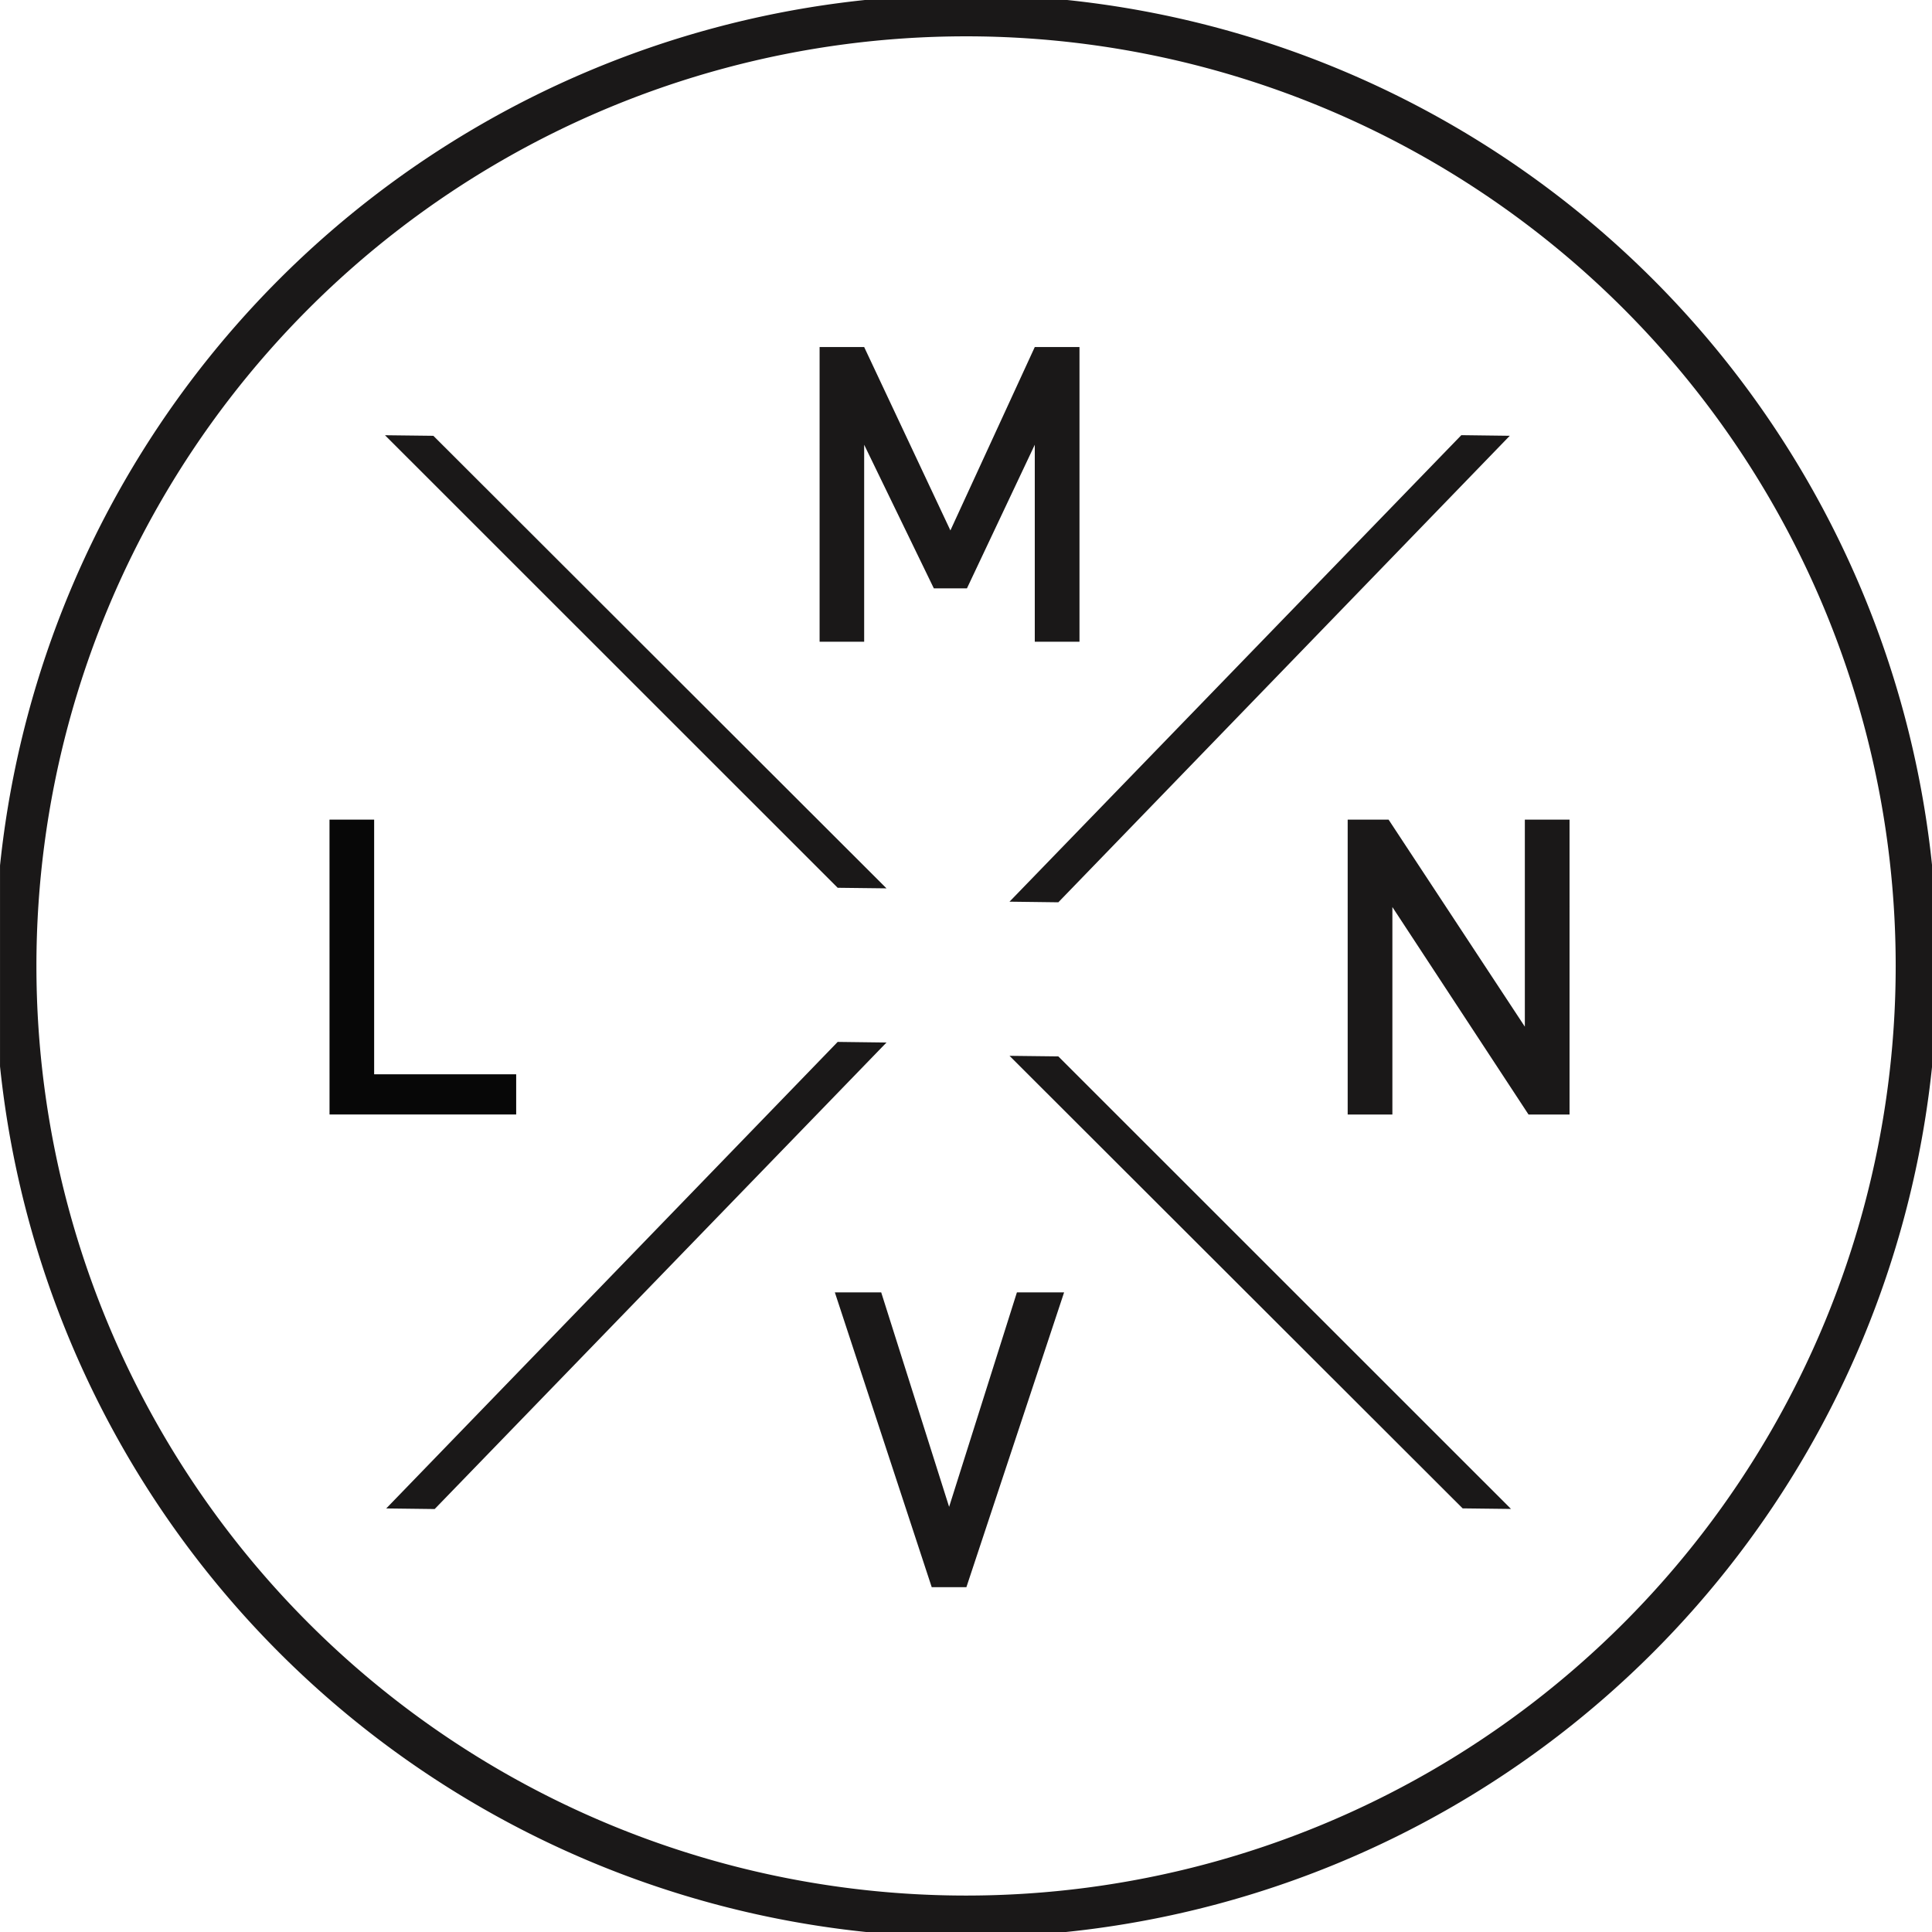
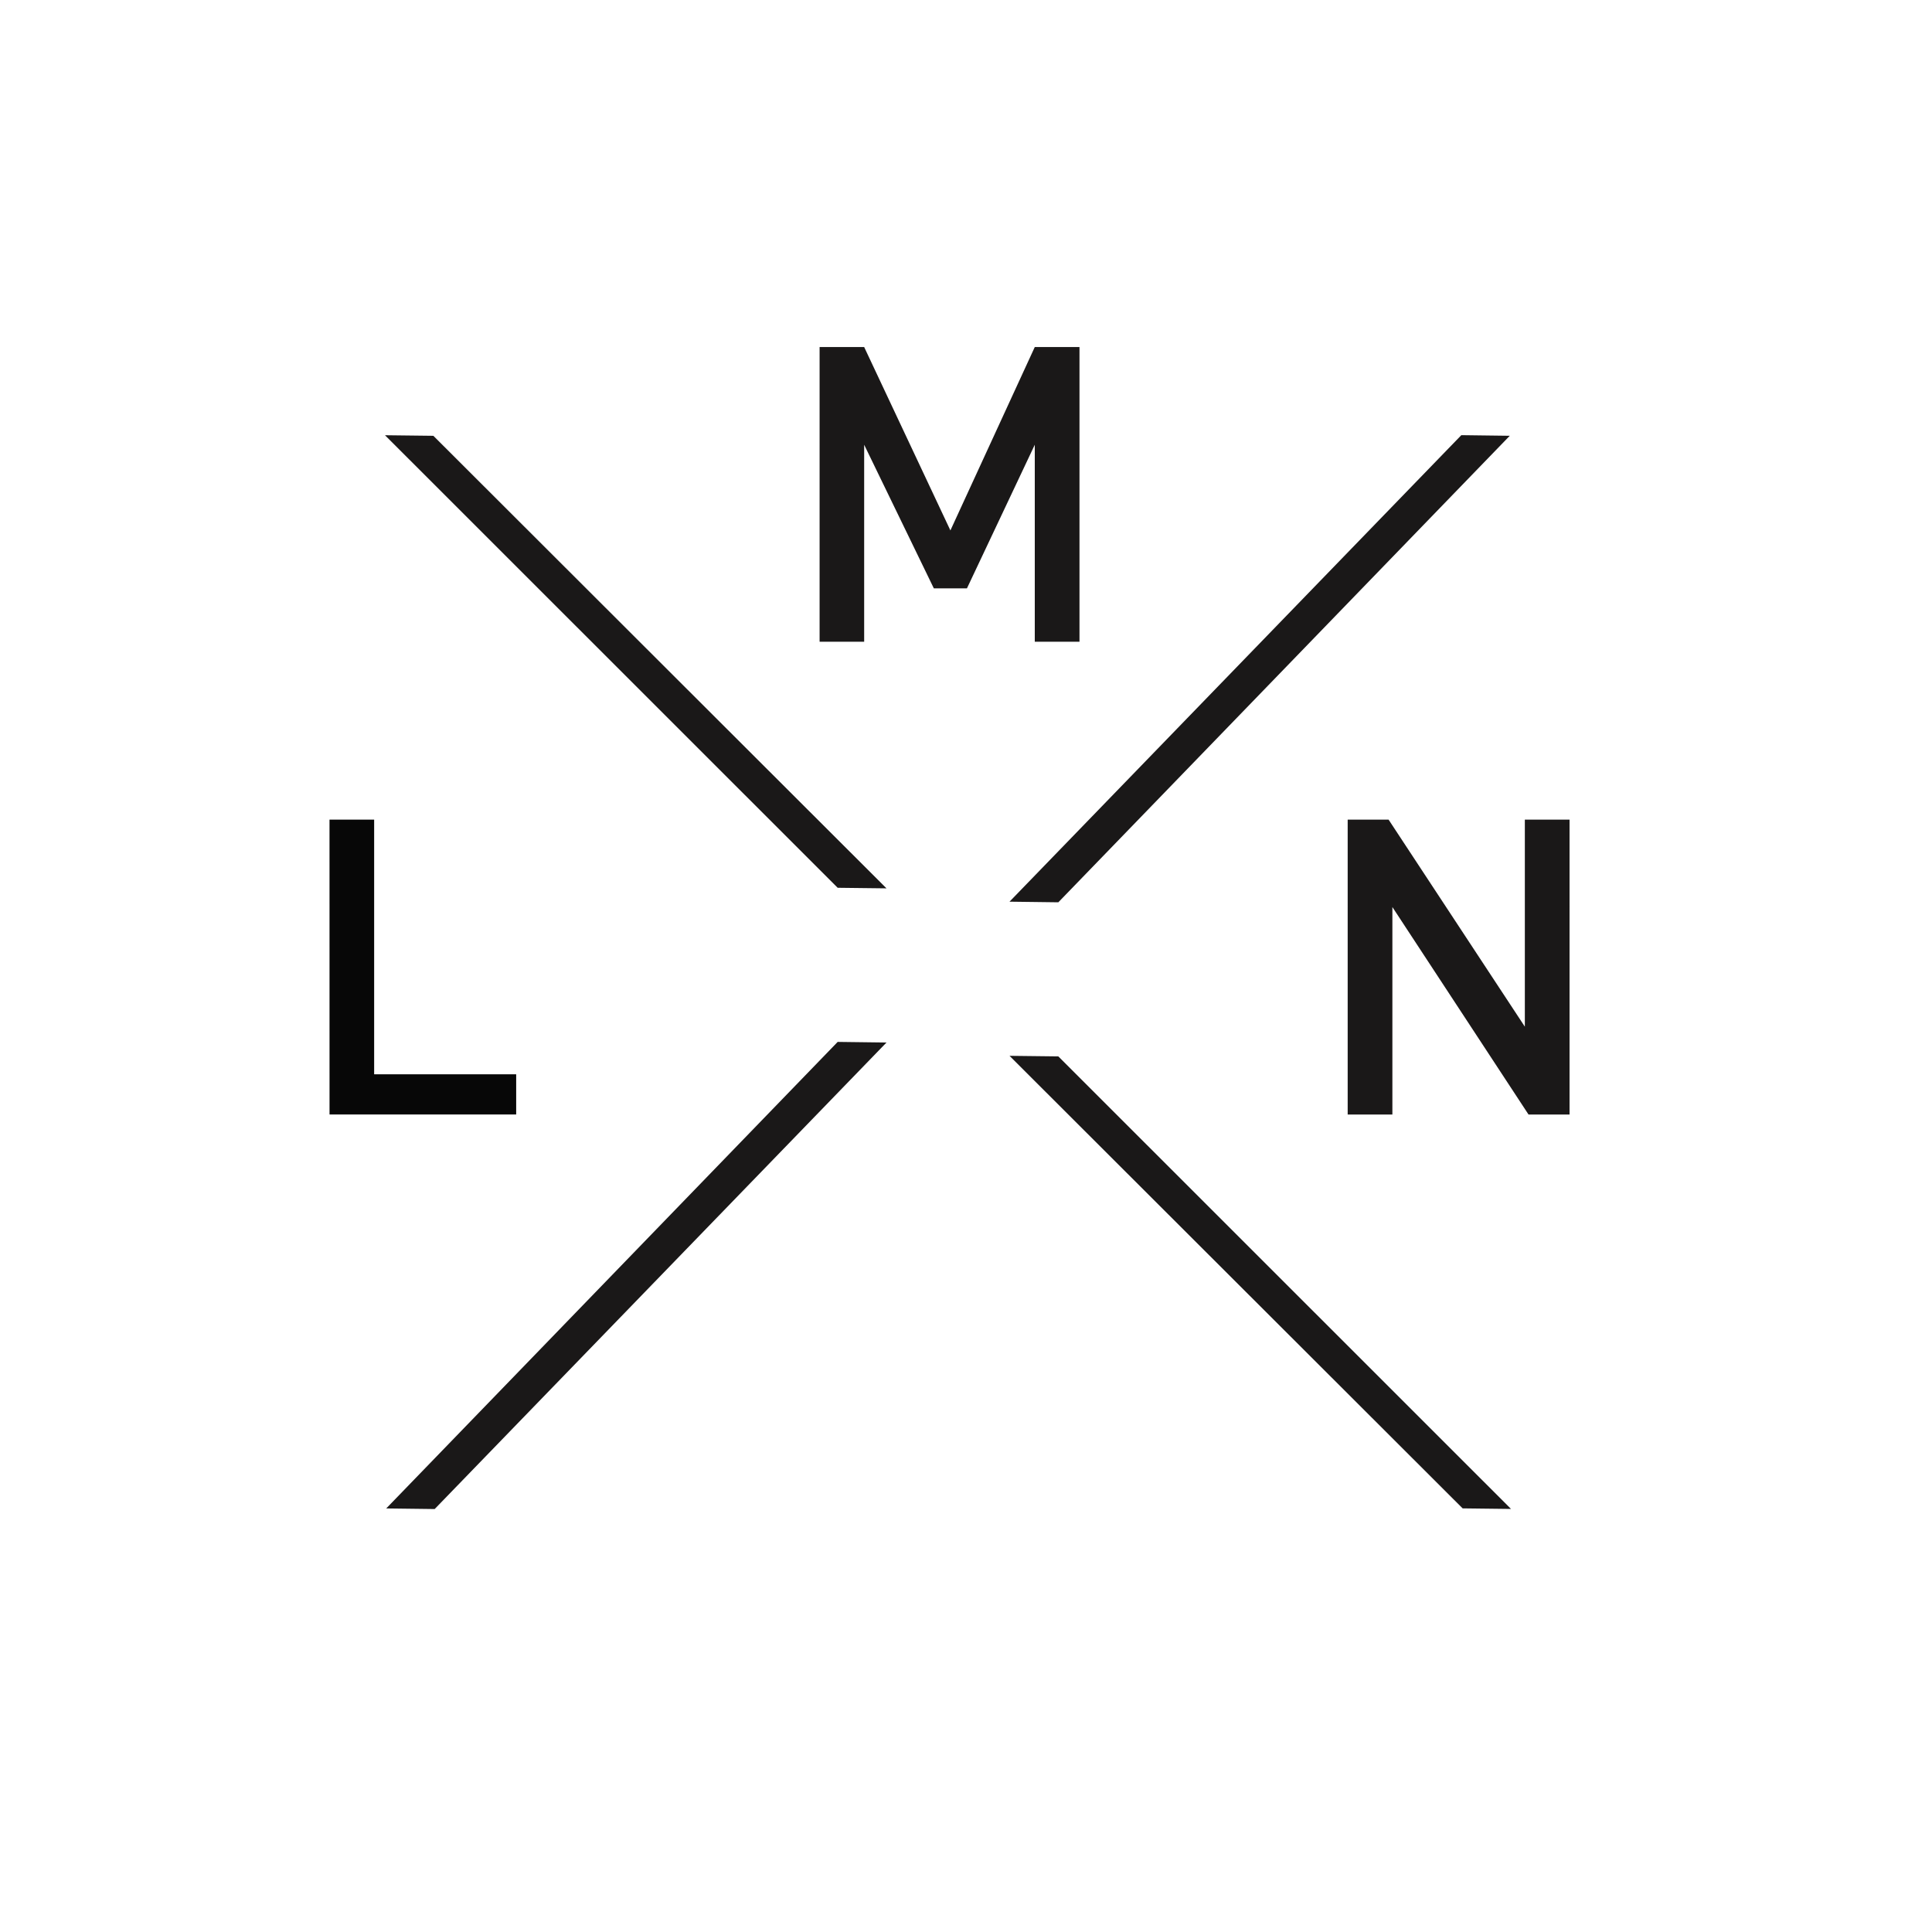
<svg xmlns="http://www.w3.org/2000/svg" width="84.102" height="84.102" viewBox="0 0 84.102 84.102">
  <defs>
    <clipPath id="clip-path">
      <path id="Tracé_276" data-name="Tracé 276" d="M-481.575,311.648A41.372,41.372,0,0,0-440.2,270.275,41.372,41.372,0,0,0-481.575,228.9a41.372,41.372,0,0,0-41.372,41.372,41.372,41.372,0,0,0,41.372,41.373" transform="translate(522.947 -228.903)" fill="none" />
    </clipPath>
    <clipPath id="clip-path-2">
-       <rect id="Rectangle_63" data-name="Rectangle 63" width="84.101" height="84.101" fill="none" />
-     </clipPath>
+       </clipPath>
  </defs>
  <g id="Logo" transform="translate(523.854 -227.997)">
    <g id="Groupe_135" data-name="Groupe 135" transform="translate(-523.174 228.676)">
      <g id="Groupe_134" data-name="Groupe 134" transform="translate(0)" clip-path="url(#clip-path)">
        <path id="Tracé_270" data-name="Tracé 270" d="M-476.235,248.16h1.94l3.754,7.983,3.673-7.983h1.946v12.828h-1.946v-8.575l-2.953,6.252h-1.441l-3.033-6.252v8.575h-1.94Z" transform="translate(511.233 -233.732)" fill="#1a1818" />
        <path id="Tracé_271" data-name="Tracé 271" d="M-445.475,309.042l-19.725-19.7,2.125.025,19.706,19.7Z" transform="translate(508.465 -244.06)" fill="#1a1818" />
        <path id="Tracé_363" data-name="Tracé 363" d="M19.725,19.7,0,0,2.125.025l19.706,19.7Z" transform="translate(37.91 37.992) rotate(180)" fill="#1a1818" />
        <path id="Tracé_272" data-name="Tracé 272" d="M-504.709,275.62h1.943v11.085h6.183v1.75h-8.125Z" transform="translate(518.373 -240.619)" fill="#070707" />
        <path id="Tracé_273" data-name="Tracé 273" d="M-443.423,253.307l-19.652,20.308-2.125-.027,19.668-20.308Z" transform="translate(508.465 -235.016)" fill="#1a1818" />
        <path id="Tracé_362" data-name="Tracé 362" d="M21.777.026,2.125,20.335,0,20.308,19.668,0Z" transform="translate(37.91 65.011) rotate(180)" fill="#1a1818" />
-         <path id="Tracé_274" data-name="Tracé 274" d="M-469.622,315.92h-1.509l-4.217-12.833h2.018l2.956,9.336,2.951-9.336h2.054Z" transform="translate(511.01 -247.507)" fill="#1a1818" />
        <path id="Tracé_275" data-name="Tracé 275" d="M-435.894,288.456h-1.786l-5.926-9.031v9.031h-1.946V275.62h1.781l5.931,9.012V275.62h1.946Z" transform="translate(503.538 -240.619)" fill="#1a1818" />
      </g>
    </g>
    <g id="Groupe_137" data-name="Groupe 137" transform="translate(-523.853 227.997)">
      <g id="Groupe_136" data-name="Groupe 136" clip-path="url(#clip-path-2)">
        <path id="Tracé_277" data-name="Tracé 277" d="M-481.575,228.9a41.372,41.372,0,0,0-41.372,41.373,41.372,41.372,0,0,0,41.372,41.372A41.373,41.373,0,0,0-440.2,270.275,41.373,41.373,0,0,0-481.575,228.9Z" transform="translate(523.626 -228.224)" fill="none" stroke="#1a1818" stroke-width="1.811" />
      </g>
    </g>
  </g>
</svg>